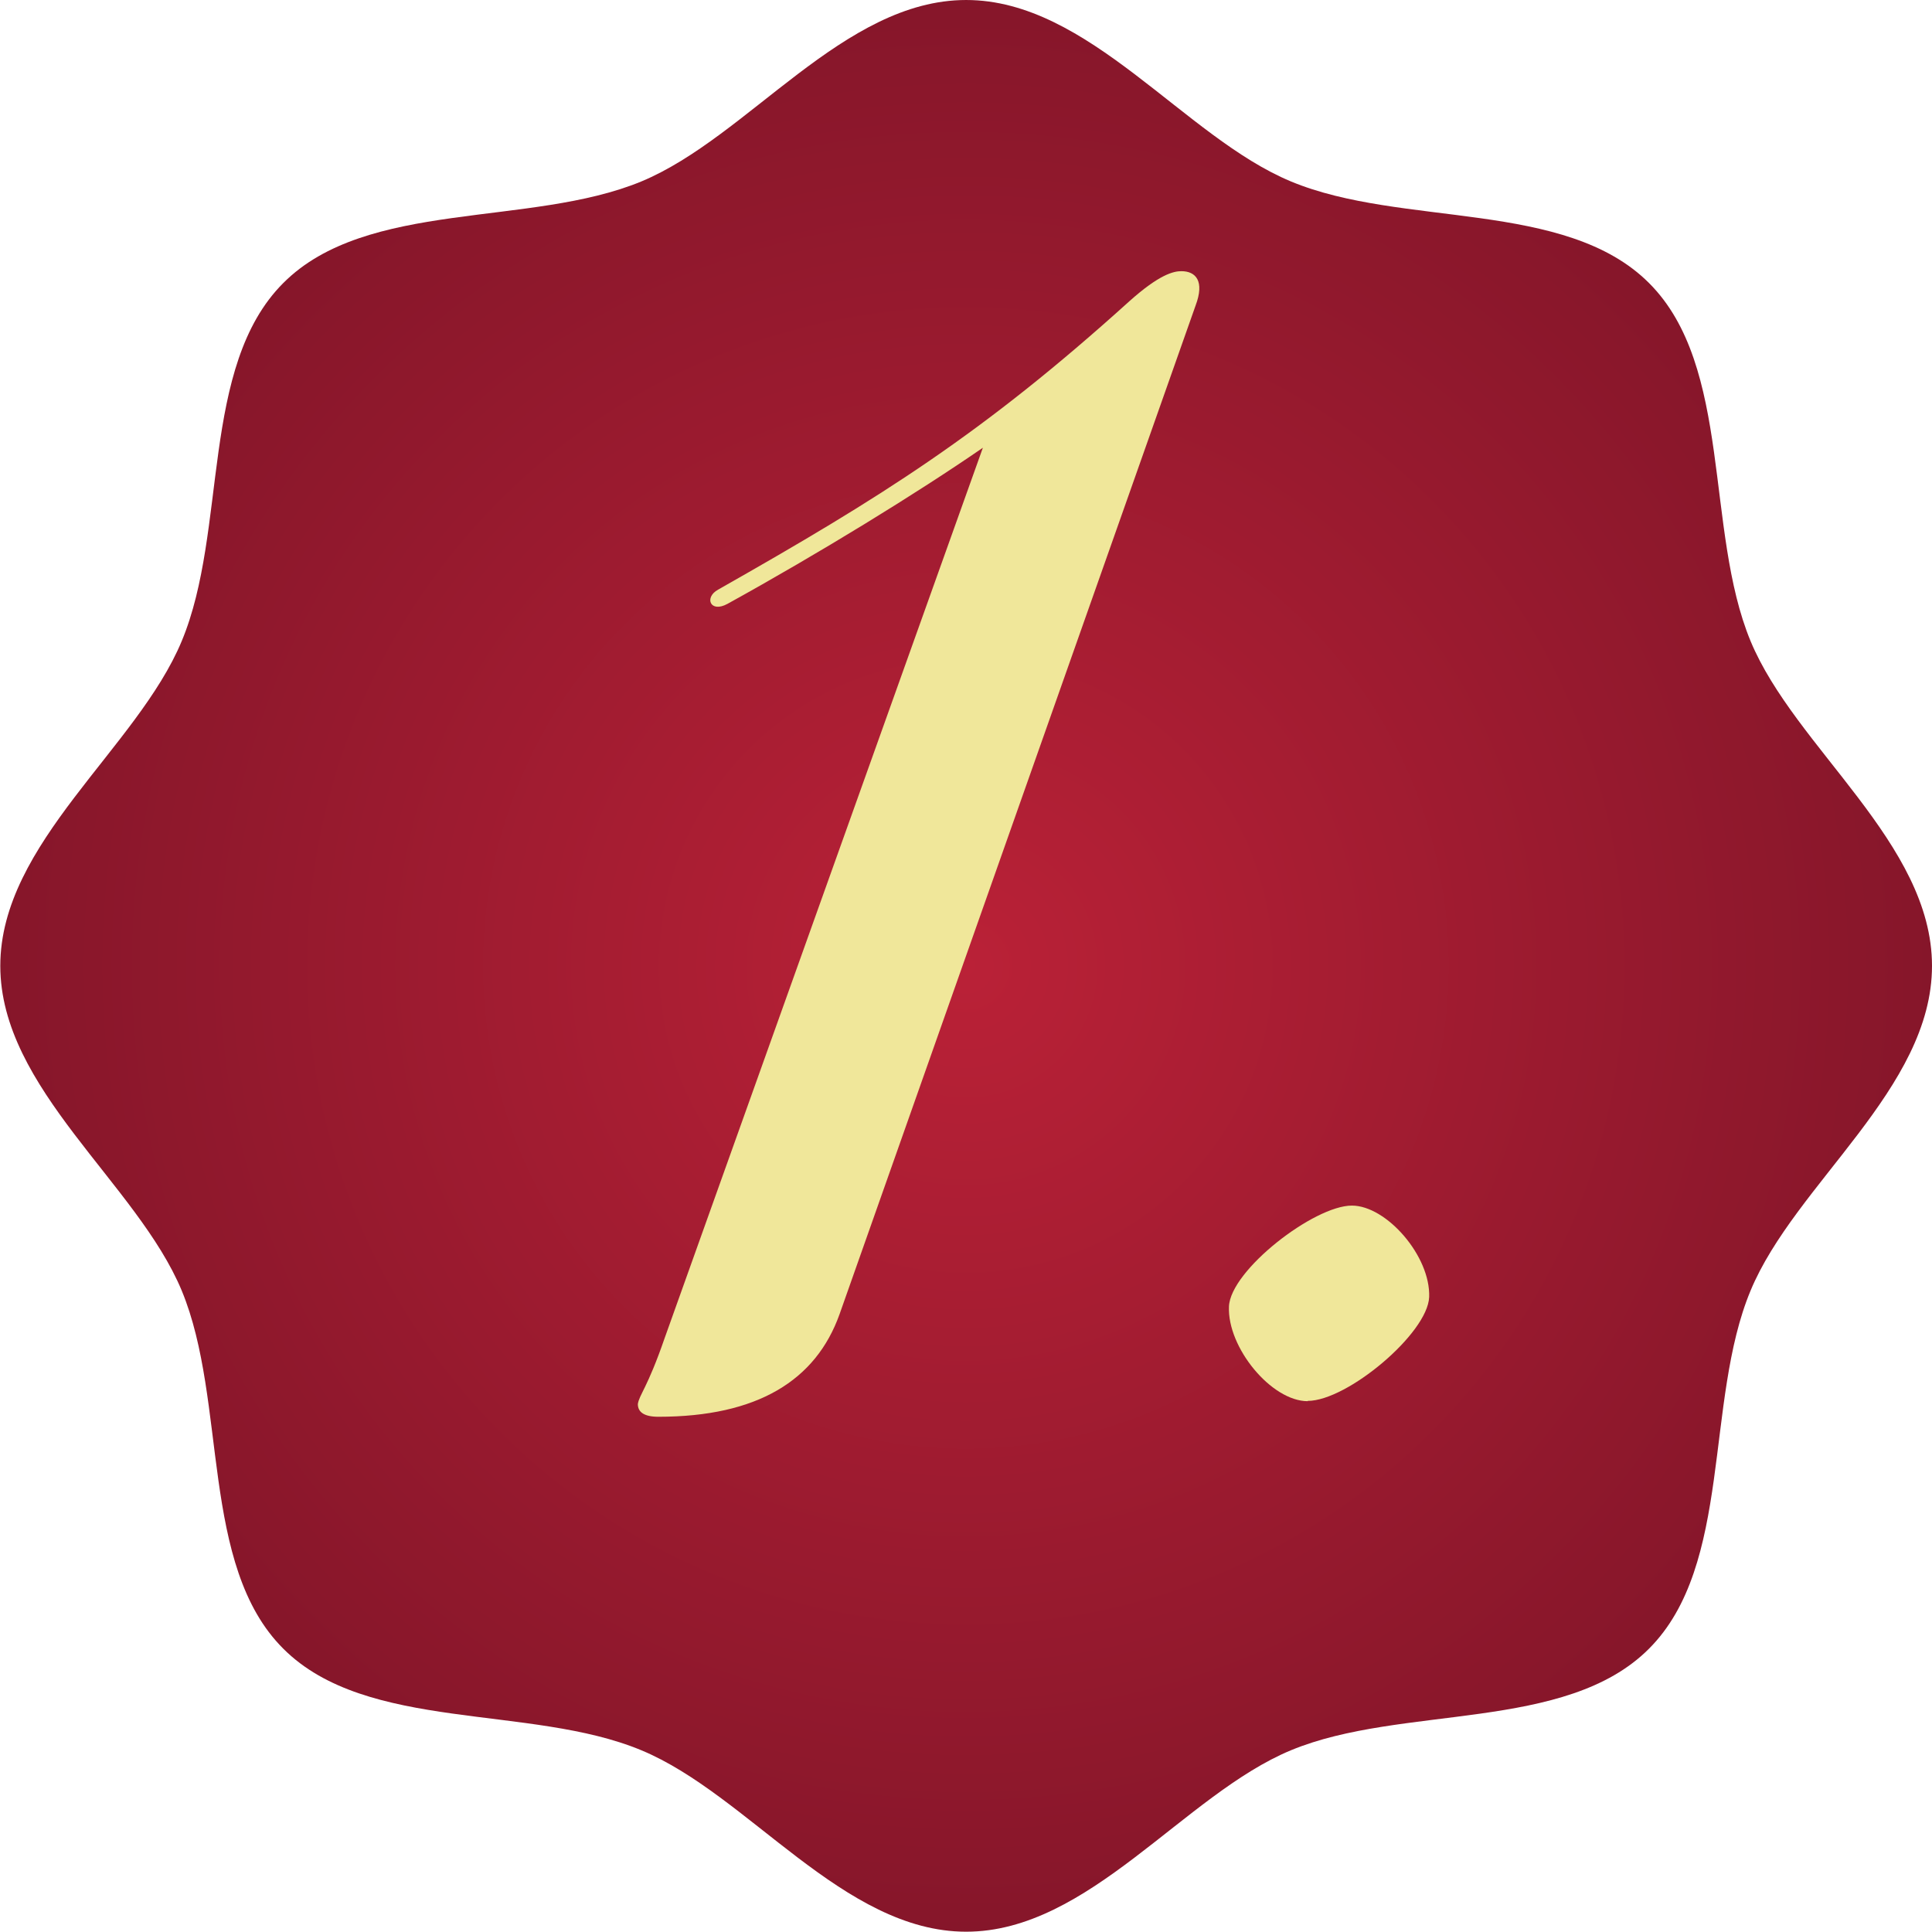
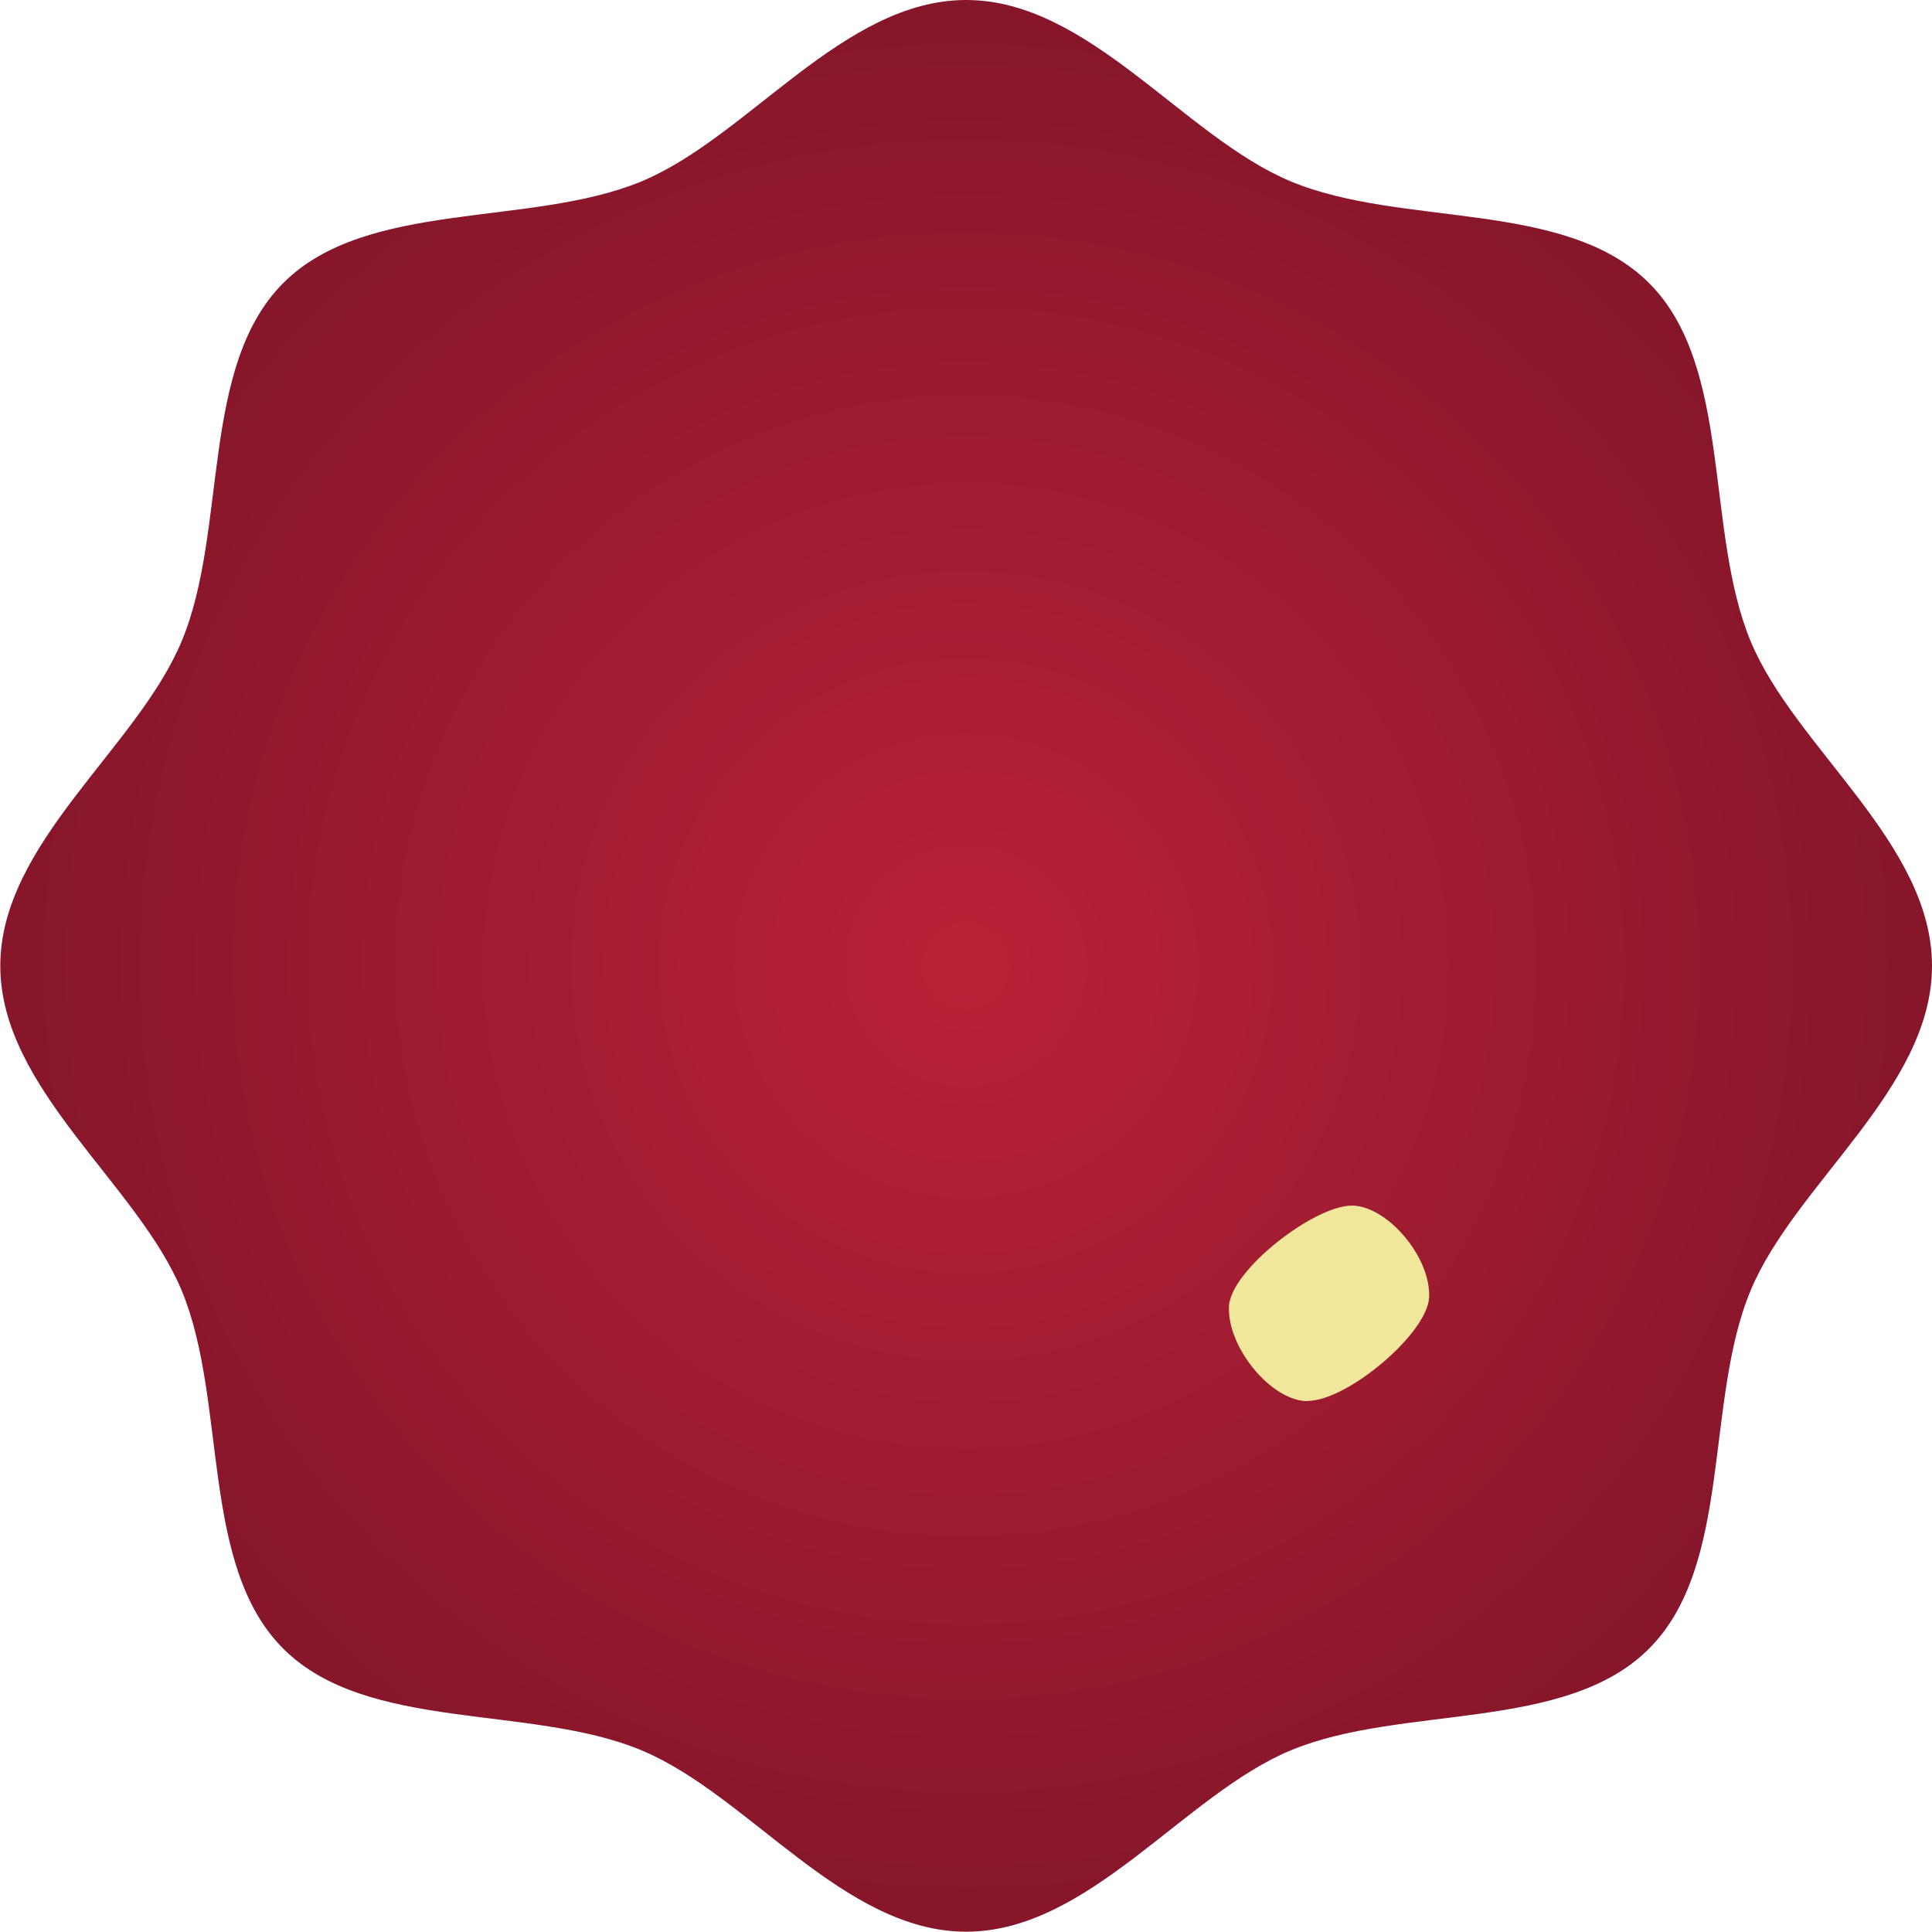
<svg xmlns="http://www.w3.org/2000/svg" id="Layer_2" data-name="Layer 2" width="66.97" height="66.97" viewBox="0 0 66.97 66.97">
  <defs>
    <radialGradient id="Gradient_bez_nazwy_17" data-name="Gradient bez nazwy 17" cx="33.48" cy="33.48" fx="33.48" fy="33.48" r="33.48" gradientUnits="userSpaceOnUse">
      <stop offset="0" stop-color="#ba2137" />
      <stop offset="1" stop-color="#86162a" />
    </radialGradient>
  </defs>
  <g id="Layer_1-2" data-name="Layer 1">
    <path d="M60.68,22.22c-1.59-3.84-.62-9.52-3.52-12.41-2.9-2.9-8.57-1.92-12.41-3.52-3.71-1.54-7-6.29-11.26-6.29s-7.55,4.75-11.26,6.29c-3.84,1.59-9.52.62-12.41,3.52-2.9,2.9-1.92,8.57-3.52,12.41-1.54,3.71-6.29,7-6.29,11.26s4.75,7.55,6.29,11.26c1.59,3.84.62,9.52,3.52,12.41,2.9,2.9,8.57,1.92,12.41,3.52,3.71,1.54,7,6.29,11.26,6.29s7.55-4.75,11.26-6.29c3.84-1.59,9.52-.62,12.41-3.52,2.9-2.9,1.92-8.57,3.52-12.41,1.54-3.71,6.29-7,6.29-11.26s-4.75-7.55-6.29-11.26Z" fill="url(#Gradient_bez_nazwy_17)" />
    <g>
-       <path d="M22.82,49.11c-.49,0-.71-.16-.71-.44.05-.33.33-.55.93-2.29l11.03-30.86c-2.29,1.58-5.68,3.66-8.85,5.41-.6.33-.82-.22-.33-.49,5.68-3.22,9.18-5.41,14.26-10,1.04-.93,1.53-1.04,1.8-1.04.49,0,.82.33.49,1.2l-12.34,34.96c-.82,2.29-2.84,3.55-6.28,3.55Z" fill="#f0e79a" />
      <path d="M45.33,48.57c-1.26,0-2.79-1.86-2.73-3.28.05-1.26,2.95-3.5,4.26-3.5,1.2,0,2.73,1.75,2.68,3.17-.05,1.26-2.84,3.6-4.21,3.6Z" fill="#f0e79a" />
    </g>
  </g>
</svg>